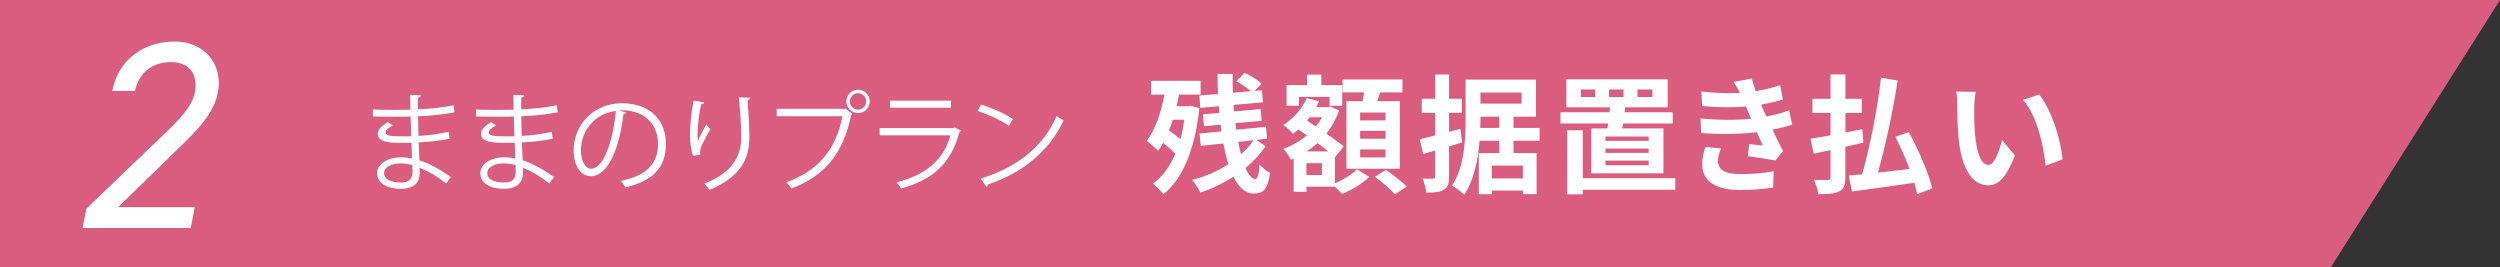
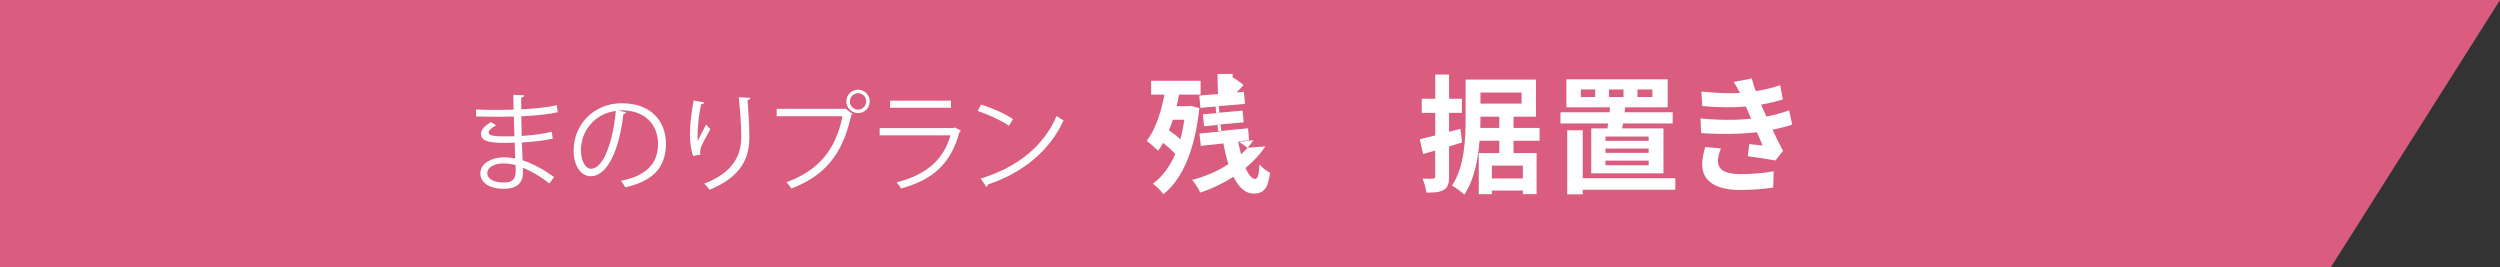
<svg xmlns="http://www.w3.org/2000/svg" id="_レイヤー_2" viewBox="0 0 701.93 75">
  <rect x="0" y="0" width="701.93" height="75" fill="#333333" stroke="none" />
  <defs>
    <style>.cls-1{fill:#da5d80;}.cls-2{fill:#fff;}</style>
  </defs>
  <g id="_テキスト">
    <polygon class="cls-1" points="0 75 654.46 75 701.93 0 0 0 0 75" />
-     <path class="cls-2" d="M336.75,30.38c-1.26,11.81-4.82,20.01-10.11,24.15-.61-.9-2.09-2.38-2.95-2.95,2.63-1.91,4.71-4.71,6.3-8.35-.94-1.04-2.2-2.16-3.42-3.13-.43.83-.9,1.55-1.4,2.23-.68-.68-2.3-2.12-3.2-2.77,2.38-3.1,4-7.85,4.97-12.99h-3.74v-3.89h13.89v3.89h-6.05c-.18,1.08-.43,2.2-.68,3.24h3.28l.68-.11,2.45.68ZM329.3,33.61c-.32,1.04-.68,2.05-1.08,2.99,1.08.76,2.23,1.62,3.2,2.48.47-1.69.83-3.53,1.12-5.47h-3.24ZM355.29,41.1c-1.4,2.12-3.31,4.21-5.58,6.05.83,1.94,1.76,3.09,2.7,3.09.68,0,1.04-1.01,1.22-4.07.83.97,2.05,1.91,2.99,2.34-.68,4.57-1.8,5.83-4.68,5.83-2.3,0-4.18-1.8-5.62-4.71-2.92,1.87-6.12,3.42-9.32,4.43-.5-1.04-1.4-2.59-2.3-3.56,3.6-.86,7.16-2.41,10.22-4.43-.58-1.73-1.04-3.71-1.44-5.8l-6.33.68-.36-3.46,6.16-.61c-.11-.61-.18-1.26-.25-1.87l-4.64.43-.32-3.35,4.61-.4c-.07-.61-.11-1.22-.14-1.87l-5.18.47-.29-3.46,5.25-.43c-.07-1.91-.14-3.78-.14-5.65h4.25c-.04,1.76,0,3.53.07,5.29l5.04-.43c-1.04-.94-2.7-2.05-4.07-2.77l2.34-2.38c1.69.76,3.71,2.02,4.72,3.02l-1.94,2.05,2.05-.18.29,3.38-8.24.72c.04.61.11,1.22.14,1.83l7.42-.65.32,3.28-7.38.68c.11.61.18,1.26.25,1.83l8.35-.83.29,3.35-2.99.32,2.56,1.8ZM347.66,39.84c.25,1.26.5,2.41.79,3.49,1.4-1.22,2.56-2.56,3.49-3.96l-4.28.47Z" />
-     <path class="cls-2" d="M374.81,51.47c2.38-.97,4.9-2.63,6.19-3.96l3.46,2.16c-1.87,1.84-5.04,3.74-7.67,4.79-.47-.58-1.26-1.37-1.98-2.05h-7.99v1.44h-3.6v-9.32l-.76.32c-.47-.94-1.4-2.38-2.16-3.06,2.38-.83,4.64-2.12,6.62-3.78l-2.38-1.66c-.5.43-1.01.86-1.55,1.22-.58-.68-1.91-1.98-2.7-2.48,2.81-1.76,5.29-4.5,6.59-7.52l3.49.86c-.25.58-.5,1.12-.83,1.66h3.35l.65-.18,2.41,1.12c-.83,2.45-2.05,4.61-3.53,6.48,1.91,1.3,3.67,2.59,4.86,3.6l-2.41,2.99-.07-.07v7.45ZM364.69,29.69h-3.46v-5.8h5.76v-2.92h4v2.92h5.87v5.8h-3.56v-2.48h-8.6v2.48ZM371.17,45.82h-4.36v3.31h4.36v-3.31ZM372.97,42.51c-.9-.72-1.98-1.51-3.06-2.34-.94.86-1.94,1.66-3.02,2.34h6.08ZM367.71,32.93c-.25.32-.5.61-.76.94l2.48,1.62c.68-.79,1.26-1.66,1.76-2.56h-3.49ZM382.58,28.4c.14-.79.29-1.66.43-2.45h-6.05v-3.63h16.81v3.63h-6.23c-.29.86-.58,1.69-.86,2.45h6.37v18.97h-15.01v-18.97h4.54ZM389.02,31.6h-7.13v2.2h7.13v-2.2ZM389.02,36.75h-7.13v2.2h7.13v-2.2ZM389.02,41.97h-7.13v2.23h7.13v-2.23ZM389.13,47.69c1.91,1.33,4.54,3.31,5.83,4.68l-3.31,2.2c-1.15-1.37-3.67-3.49-5.62-4.93l3.1-1.94Z" />
+     <path class="cls-2" d="M336.75,30.38c-1.26,11.81-4.82,20.01-10.11,24.15-.61-.9-2.09-2.38-2.95-2.95,2.63-1.91,4.71-4.71,6.3-8.35-.94-1.04-2.2-2.16-3.42-3.13-.43.83-.9,1.55-1.4,2.23-.68-.68-2.3-2.12-3.2-2.77,2.38-3.1,4-7.85,4.97-12.99h-3.74v-3.89h13.89v3.89h-6.05c-.18,1.08-.43,2.2-.68,3.24h3.28l.68-.11,2.45.68ZM329.3,33.61c-.32,1.04-.68,2.05-1.08,2.99,1.08.76,2.23,1.62,3.2,2.48.47-1.69.83-3.53,1.12-5.47h-3.24ZM355.29,41.1c-1.4,2.12-3.31,4.21-5.58,6.05.83,1.94,1.76,3.09,2.7,3.09.68,0,1.04-1.01,1.22-4.07.83.97,2.05,1.91,2.99,2.34-.68,4.57-1.8,5.83-4.68,5.83-2.3,0-4.18-1.8-5.62-4.71-2.92,1.87-6.12,3.42-9.32,4.43-.5-1.04-1.4-2.59-2.3-3.56,3.6-.86,7.16-2.41,10.22-4.43-.58-1.73-1.04-3.71-1.44-5.8l-6.33.68-.36-3.46,6.16-.61c-.11-.61-.18-1.26-.25-1.87l-4.64.43-.32-3.35,4.61-.4c-.07-.61-.11-1.22-.14-1.87l-5.18.47-.29-3.46,5.25-.43c-.07-1.91-.14-3.78-.14-5.65h4.25c-.04,1.76,0,3.53.07,5.29c-1.04-.94-2.7-2.05-4.07-2.77l2.34-2.38c1.69.76,3.71,2.02,4.72,3.02l-1.94,2.05,2.05-.18.29,3.38-8.24.72c.04.61.11,1.22.14,1.83l7.42-.65.32,3.28-7.38.68c.11.61.18,1.26.25,1.83l8.35-.83.29,3.35-2.99.32,2.56,1.8ZM347.66,39.84c.25,1.26.5,2.41.79,3.49,1.4-1.22,2.56-2.56,3.49-3.96l-4.28.47Z" />
    <path class="cls-2" d="M410.52,39.99c-1.19.36-2.45.76-3.67,1.12v8.46c0,1.98-.32,3.02-1.4,3.67-1.08.72-2.66.86-4.97.83-.11-1.04-.58-2.81-1.08-3.92,1.3.04,2.52.04,2.95,0,.43,0,.61-.14.61-.61v-7.27l-3.38.97-.97-4.14c1.26-.29,2.7-.65,4.36-1.08v-6.33h-3.78v-3.96h3.78v-6.8h3.89v6.8h3.6v3.96h-3.6v5.33l3.17-.86.5,3.85ZM424.95,39.52v3.46h6.48v11.52h-3.85v-1.01h-8.71v1.04h-3.67v-11.55h5.76v-3.46h-5.54c-.4,5.26-1.55,11.05-4.28,15.12-.76-.76-2.56-2.05-3.46-2.52,3.53-5.29,3.82-13.17,3.82-18.79v-10.98h19.76v10.4h-6.3v3.17h7.31v3.6h-7.31ZM420.96,35.92v-3.17h-5.29v.58c0,.83,0,1.66-.04,2.59h5.33ZM415.67,25.98v3.1h11.55v-3.1h-11.55ZM427.58,46.5h-8.71v3.6h8.71v-3.6Z" />
    <path class="cls-2" d="M451.31,36.06c.07-.43.14-.9.22-1.4h-13.39v-3.13h13.79l.11-1.4h-12.24v-7.85h28.44v7.85h-11.92l-.18,1.4h13.5v3.13h-13.93l-.25,1.4h11.59v12.6h-20.27v-12.6h4.54ZM470.38,53.27h-25.99v1.3h-4.36v-18h4.36v13.46h25.99v3.24ZM447.89,25.12h-4.03v2.12h4.03v-2.12ZM462.9,38.33h-12.13v1.22h12.13v-1.22ZM462.9,41.71h-12.13v1.22h12.13v-1.22ZM462.9,45.1h-12.13v1.3h12.13v-1.3ZM451.77,27.24h4.07v-2.12h-4.07v2.12ZM459.76,27.24h4.18v-2.12h-4.18v2.12Z" />
    <path class="cls-2" d="M503.18,34.98c-1.48.54-3.42,1.01-5.51,1.44.9,1.91,1.91,4,2.95,5.94l-2.12,2.7c-1.98-.36-5.4-.9-7.77-1.19l.4-3.42c1.4.18,2.81.29,3.78.4l-1.62-3.71c-4.46.5-10.26.61-15.66.22l-.18-4.1c5.33.5,10.19.5,14.22.07l-.61-1.4-.86-2.02c-3.49.29-7.95.29-12.27-.14l-.22-4.07c4.07.43,7.63.58,10.8.4v-.04c-.65-1.3-1.12-2.09-1.73-3.06l5.08-.97c.25,1.08.65,2.3,1.12,3.56,2.41-.4,4.71-.94,6.84-1.66l.76,4c-1.84.54-3.78,1.04-6.12,1.44l.68,1.55.83,1.8c2.74-.54,4.79-1.15,6.37-1.76l.86,4.03ZM483.2,41.68c-.47,1.08-.86,2.59-.86,3.46,0,2.23,1.58,3.74,6.23,3.74,3.38,0,6.91-.29,9.43-.79l-.14,4.57c-1.98.32-5.62.68-9.18.68-6.66,0-10.76-2.27-10.76-7.2,0-1.62.47-3.53.86-4.86l4.43.4Z" />
-     <path class="cls-2" d="M518.12,41.21v8.6c0,2.2-.43,3.24-1.69,3.92-1.26.65-3.17.79-5.9.79-.14-1.12-.68-2.88-1.22-4.03,1.62.07,3.38.07,3.89.07.54-.04.76-.22.76-.79v-7.63c-1.69.36-3.28.72-4.72,1.01l-.9-4.21c1.58-.22,3.49-.58,5.62-.94v-6.3h-5.08v-3.96h5.08v-6.84h4.18v6.84h4.61v3.96h-4.61v5.51c1.58-.32,3.17-.61,4.75-.94l.29,3.78-5.04,1.15ZM538.28,54.49c-.18-.94-.47-2.02-.79-3.17-6.23.94-12.74,1.76-17.49,2.45l-.94-4.46c1.12-.11,2.38-.22,3.78-.36,2.12-7.49,4.32-18.39,5.29-27.11l4.68.76c-1.33,8.64-3.46,18.57-5.54,25.85,2.84-.29,5.87-.65,8.89-1.01-1.15-3.06-2.59-6.26-4-9.03l3.78-1.33c2.74,5.04,5.58,11.55,6.59,15.84l-4.25,1.58Z" />
-     <path class="cls-2" d="M554.3,30.09c-.04,2.3,0,5,.22,7.56.5,5.15,1.58,8.64,3.82,8.64,1.69,0,3.1-4.18,3.78-6.98l3.6,4.32c-2.38,6.19-4.61,8.39-7.49,8.39-3.89,0-7.31-3.53-8.31-13.1-.32-3.28-.4-7.42-.4-9.61,0-1.01-.04-2.52-.25-3.6l5.47.07c-.25,1.26-.43,3.35-.43,4.32ZM579.07,44.74l-4.72,1.8c-.54-5.72-2.45-14.11-6.33-18.5l4.54-1.51c3.38,4.14,6.12,12.74,6.52,18.21Z" />
-     <path class="cls-2" d="M104.69,30.73c1.86.12,4.35.12,6.39.12,1.35,0,2.88-.03,4.14-.06-.03-1.44-.06-3.12-.06-4.17l3.03.15c-.03.36-.3.54-.81.63-.03.48,0,2.79,0,3.3,3.51-.18,6.99-.48,9.96-1.17l.27,1.98c-2.94.66-6.42.96-10.23,1.14.03,1.8.06,3.66.12,5.52,2.91-.18,6.03-.57,8.46-1.17l.24,1.95c-2.52.54-5.67.9-8.67,1.05l.24,5.01c2.76.9,5.7,2.46,8.82,4.68l-1.32,1.83c-2.7-2.13-5.25-3.57-7.44-4.41,0,.48.03,1.02.03,1.41-.03,2.85-1.74,4.5-5.37,4.5-3.81,0-6.6-1.56-6.6-4.38s3.27-4.47,6.63-4.47c.99,0,2.04.09,3.15.36-.03-1.29-.09-2.85-.12-4.47-.96.03-2.04.06-2.91.06-5.13,0-6.57-.81-6.57-2.55,0-1.14.87-2.07,2.79-3.3l1.44.93c-1.35.75-2.07,1.41-2.07,2.01,0,.9,1.41,1.08,5.22,1.08.66,0,1.35,0,2.01-.03l-.18-5.55c-1.29.06-2.79.06-4.14.06-1.92,0-4.65,0-6.45-.06v-1.98ZM115.79,46.36c-1.2-.33-2.31-.48-3.36-.48-2.28,0-4.59.93-4.59,2.73s2.1,2.64,4.71,2.64c2.37,0,3.27-1.05,3.27-3.15l-.03-1.74Z" />
    <path class="cls-2" d="M133.67,30.73c1.86.12,4.35.12,6.39.12,1.35,0,2.88-.03,4.14-.06-.03-1.44-.06-3.12-.06-4.17l3.03.15c-.03.36-.3.54-.81.63-.03.48,0,2.79,0,3.3,3.51-.18,6.99-.48,9.96-1.17l.27,1.98c-2.94.66-6.42.96-10.23,1.14.03,1.8.06,3.66.12,5.52,2.91-.18,6.03-.57,8.46-1.17l.24,1.95c-2.52.54-5.67.9-8.67,1.05l.24,5.01c2.76.9,5.7,2.46,8.82,4.68l-1.32,1.83c-2.7-2.13-5.25-3.57-7.44-4.41,0,.48.03,1.02.03,1.41-.03,2.85-1.74,4.5-5.37,4.5-3.81,0-6.6-1.56-6.6-4.38s3.27-4.47,6.63-4.47c.99,0,2.04.09,3.15.36-.03-1.29-.09-2.85-.12-4.47-.96.03-2.04.06-2.91.06-5.13,0-6.57-.81-6.57-2.55,0-1.14.87-2.07,2.79-3.3l1.44.93c-1.35.75-2.07,1.41-2.07,2.01,0,.9,1.41,1.08,5.22,1.08.66,0,1.35,0,2.01-.03l-.18-5.55c-1.29.06-2.79.06-4.14.06-1.92,0-4.65,0-6.45-.06v-1.98ZM144.77,46.36c-1.2-.33-2.31-.48-3.36-.48-2.28,0-4.59.93-4.59,2.73s2.1,2.64,4.71,2.64c2.37,0,3.27-1.05,3.27-3.15l-.03-1.74Z" />
    <path class="cls-2" d="M175.79,31.54c-.12.27-.36.48-.75.48-1.08,9.33-4.2,17.46-9.18,17.46-2.52,0-4.8-2.52-4.8-7.26,0-7.2,5.61-13.23,13.5-13.23,8.67,0,12.42,5.49,12.42,11.34,0,7.14-4.14,10.59-11.4,12.27-.27-.48-.78-1.29-1.26-1.83,6.9-1.32,10.44-4.68,10.44-10.35,0-4.95-3.18-9.45-10.2-9.45-.3,0-.63.03-.9.06l2.13.51ZM172.91,31.15c-6.06.75-9.81,5.76-9.81,11.01,0,3.21,1.38,5.22,2.82,5.22,3.63,0,6.24-8.01,6.99-16.23Z" />
    <path class="cls-2" d="M194.59,43.78c-.57-1.62-.84-3.96-.87-5.64,0-2.82.3-6.09,1.02-9.9l3,.51c-.12.39-.48.48-.87.51-.6,2.49-1.02,6.3-1.02,8.73,0,.66.03,1.2.09,1.62.6-1.47,1.71-3.51,2.34-4.65.27.39.87,1.02,1.17,1.32-2.22,3.99-2.88,5.13-2.88,6.39,0,.24.03.48.09.75l-2.07.36ZM210.67,27.46c-.03.36-.27.51-.78.66.21,2.61.51,6.96.51,10.41-.03,5.79-2.13,11.01-11.16,14.76-.33-.48-1.05-1.29-1.5-1.74,8.19-3.12,10.38-8.07,10.38-12.99,0-3.69-.36-8.04-.69-11.25l3.24.15Z" />
    <path class="cls-2" d="M218.07,30.55h19.08l.18-.09,2.04,1.56c-.09.12-.18.21-.36.27-2.43,11.28-7.65,17.16-16.83,20.64-.33-.54-.93-1.32-1.35-1.77,8.73-3.21,13.77-8.79,15.72-18.54h-18.48v-2.07ZM240.93,25.18c1.8,0,3.27,1.47,3.27,3.3s-1.47,3.27-3.27,3.27-3.3-1.47-3.3-3.27c0-1.89,1.53-3.3,3.3-3.3ZM243.21,28.48c0-1.29-1.02-2.31-2.28-2.31s-2.31,1.02-2.31,2.31,1.05,2.31,2.31,2.31,2.28-1.11,2.28-2.31Z" />
    <path class="cls-2" d="M269.82,36.67c-.06.12-.21.24-.39.3-2.46,9.06-7.47,13.47-16.44,15.96-.27-.54-.84-1.29-1.26-1.74,8.16-2.04,13.23-6.24,15.12-13.2h-19.86v-2.04h20.76l.3-.18,1.77.9ZM267,30.25h-17.1v-1.98h17.1v1.98Z" />
    <path class="cls-2" d="M275.47,29.35c3.12.99,6.72,2.55,8.94,4.08l-1.14,1.89c-2.16-1.53-5.7-3.12-8.76-4.17l.96-1.8ZM275.35,50.14c10.65-3.3,17.73-9.27,21.33-17.58.63.51,1.32.9,1.95,1.23-3.75,8.22-11.07,14.61-21.24,18-.03.27-.21.57-.42.69l-1.62-2.34Z" />
-     <path class="cls-2" d="M53.56,64.01h-30.37l1.05-5.4,22.42-21.52c5.02-4.8,8.25-8.47,8.25-13.05s-2.92-6.6-6.97-6.6c-5.02,0-8.85,2.78-10.05,8.1h-6.38c1.65-8.55,8.55-13.87,17.55-13.87,7.57,0,12.37,5.17,12.37,11.62,0,7.72-6.3,13.42-10.87,17.92l-17.4,16.95h21.52l-1.12,5.85Z" />
  </g>
</svg>